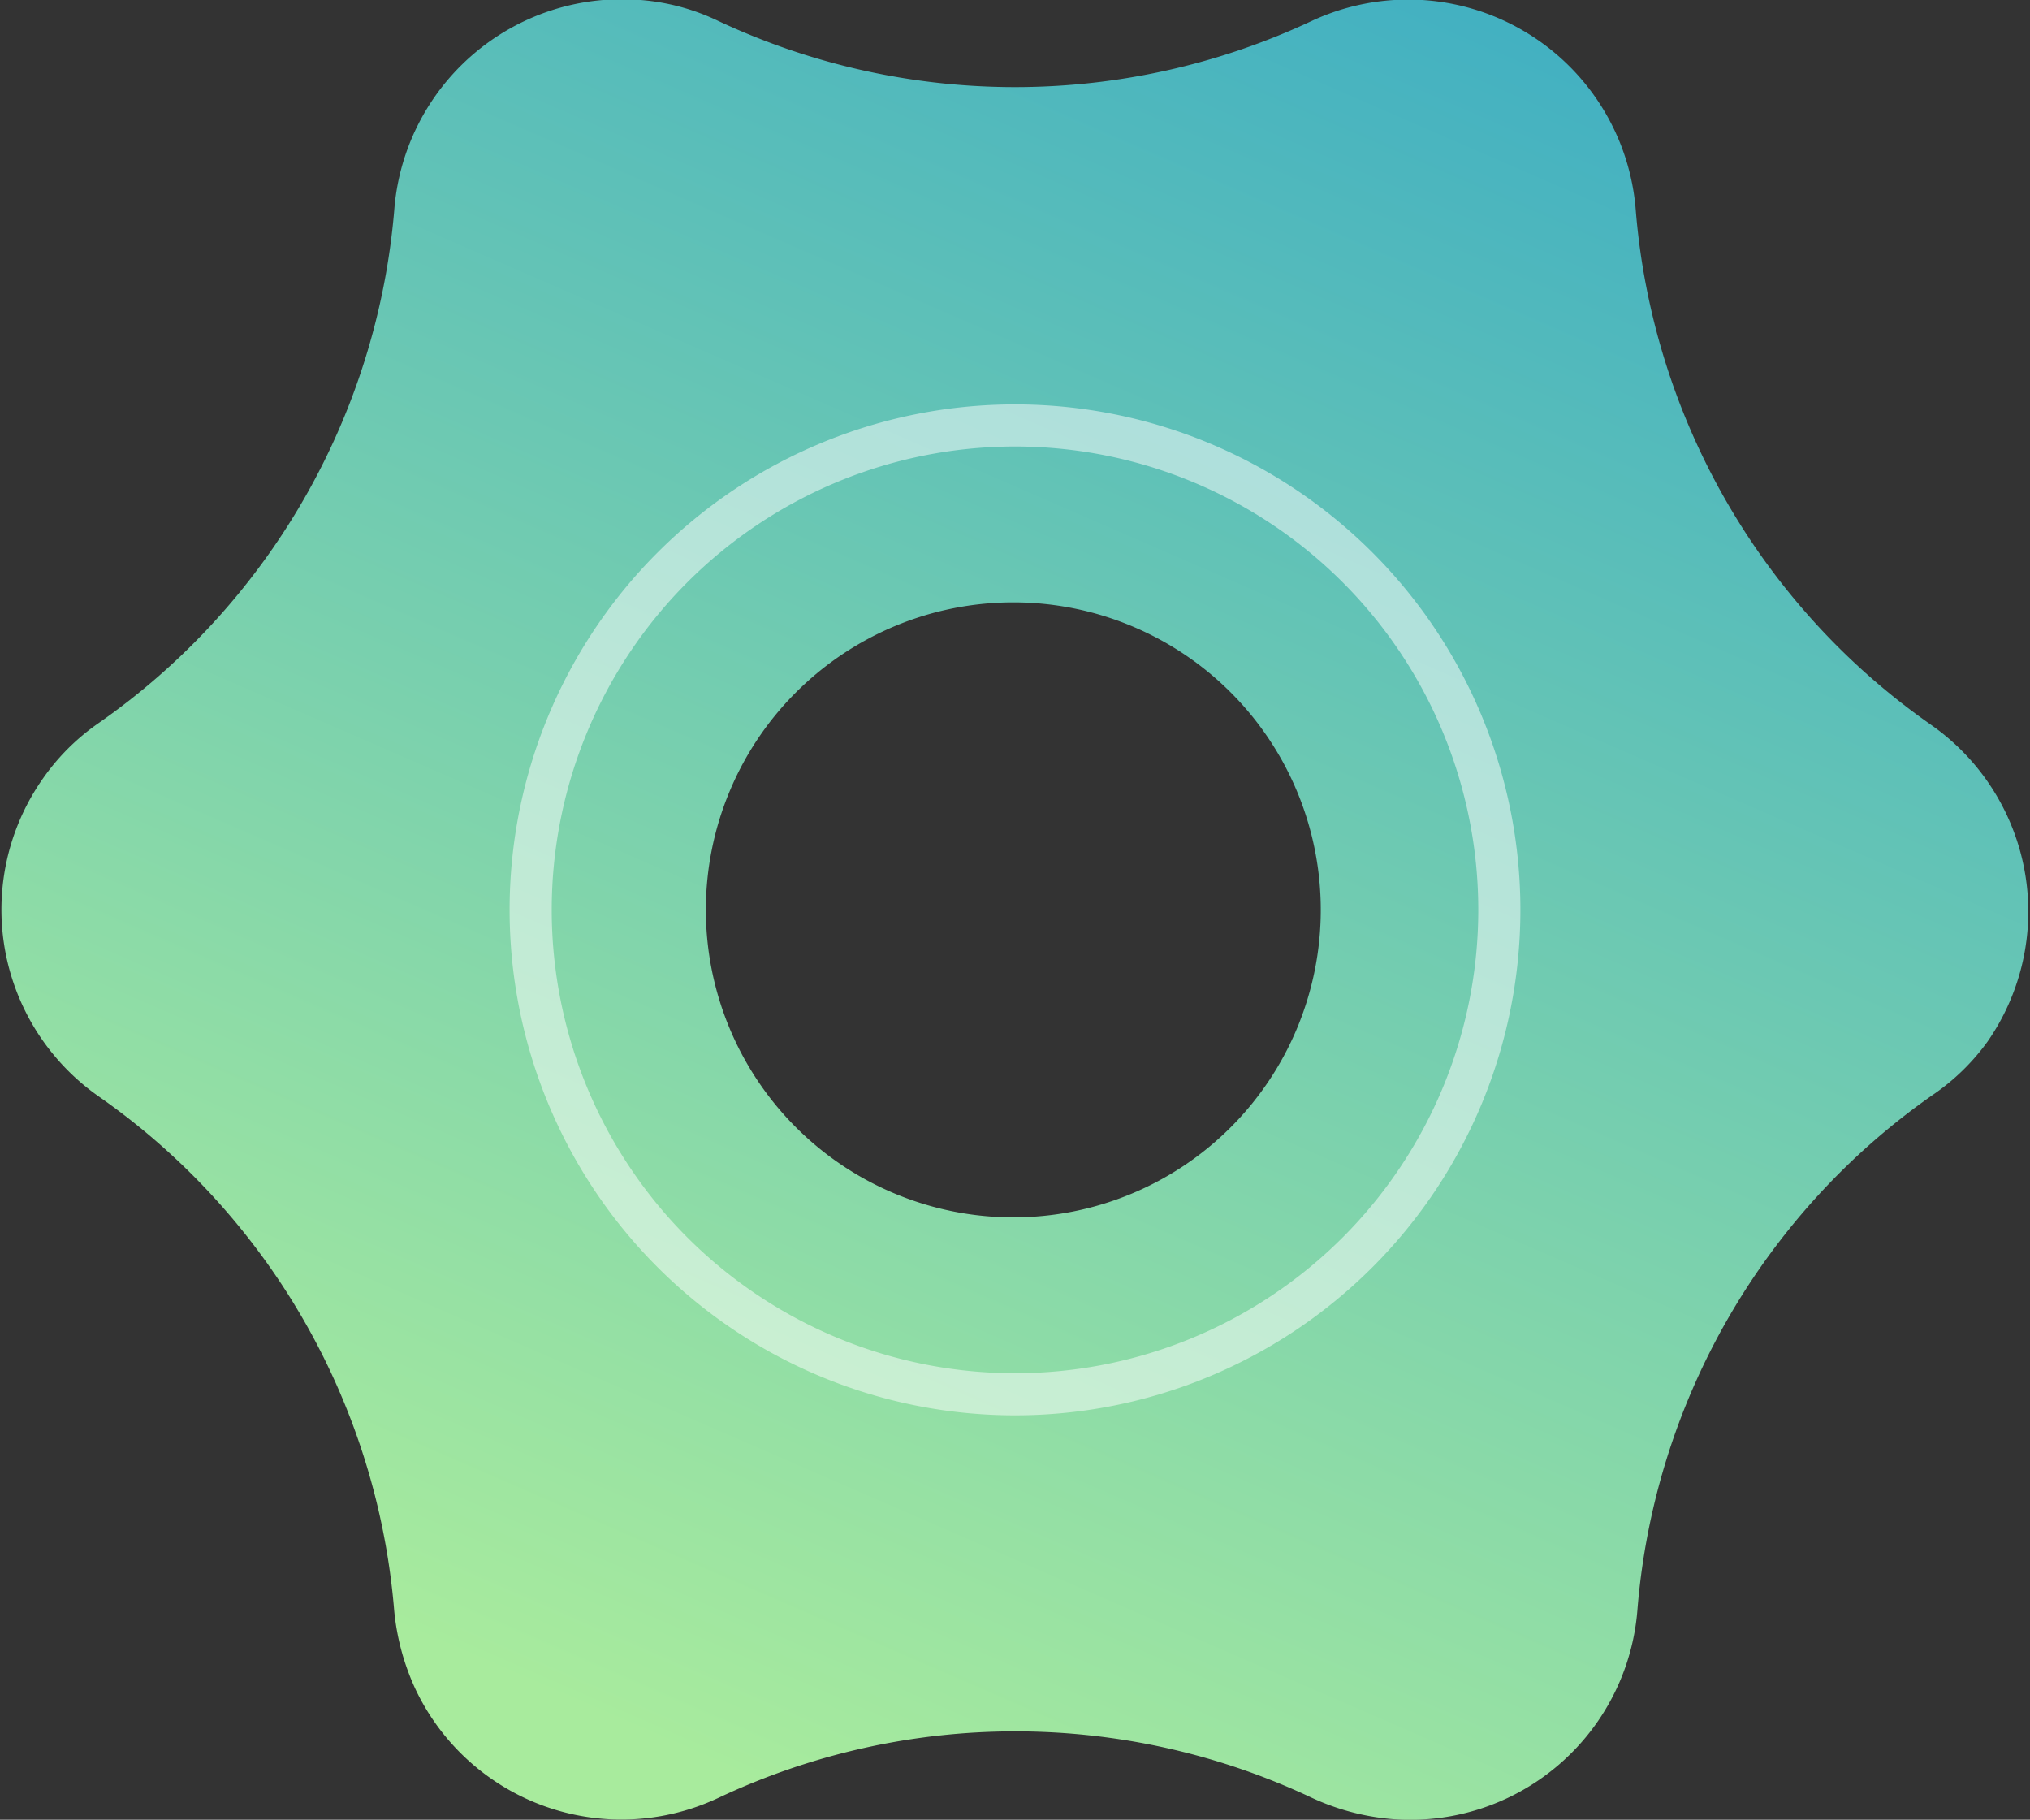
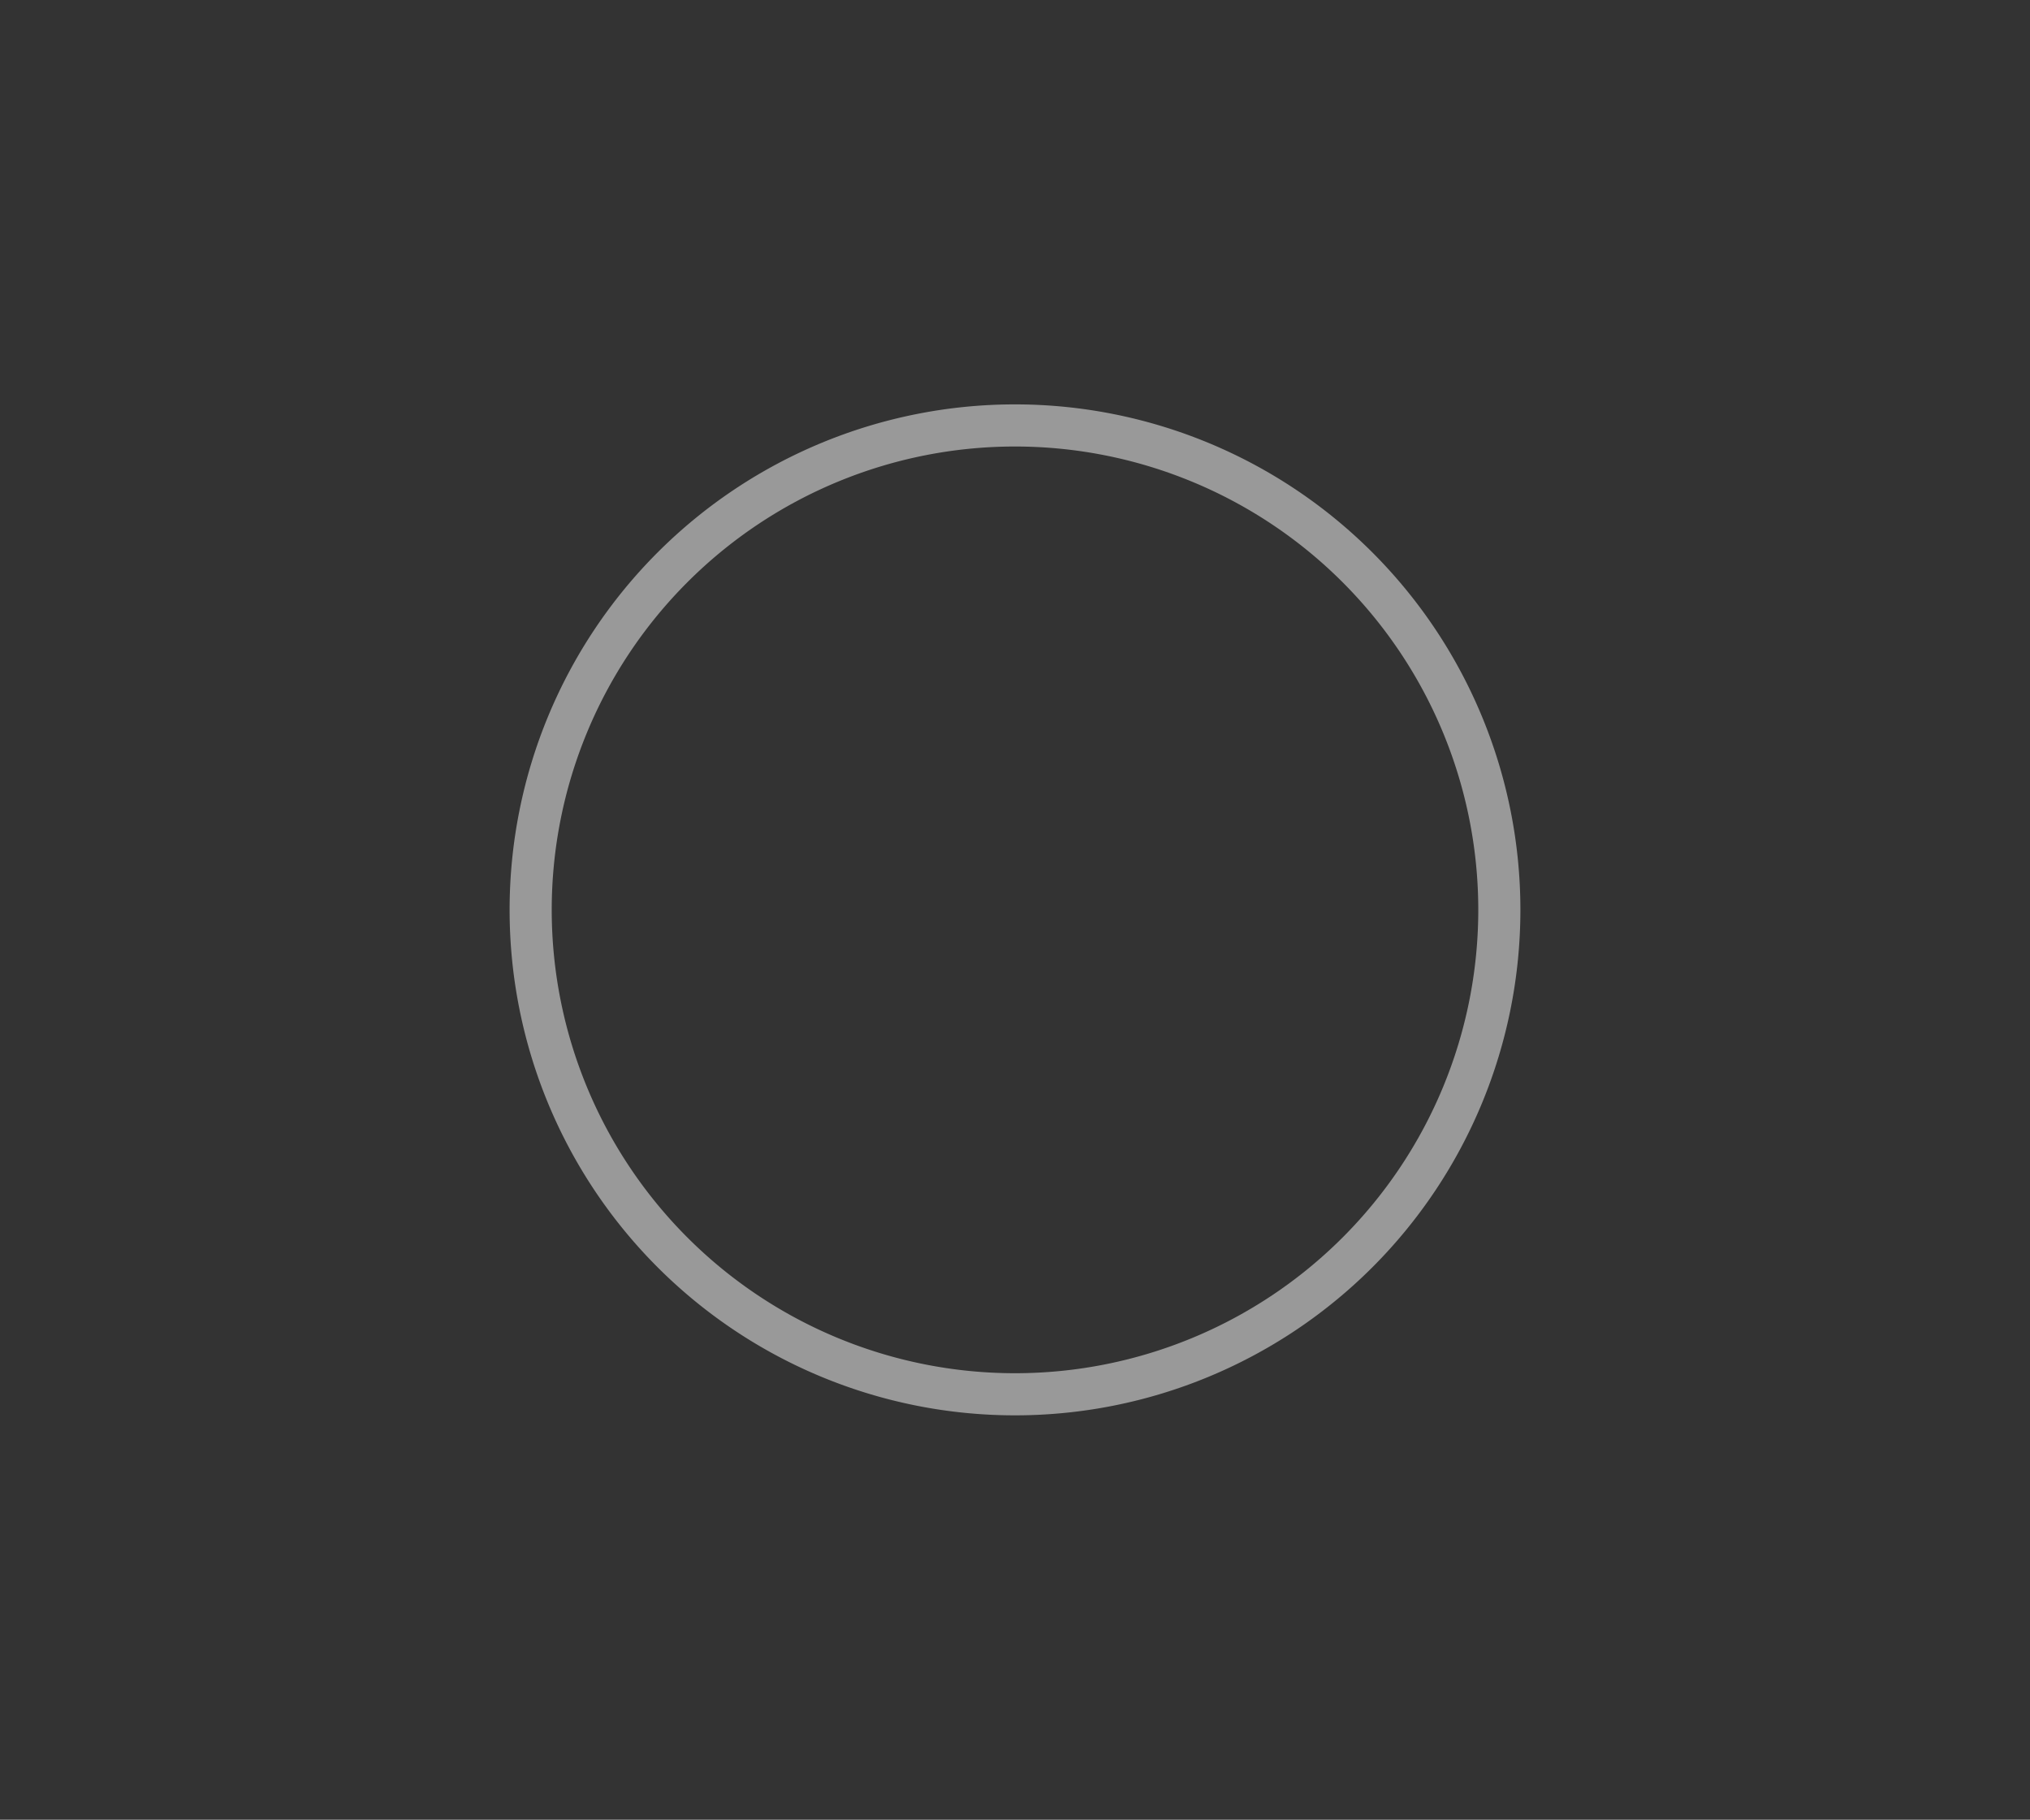
<svg xmlns="http://www.w3.org/2000/svg" viewBox="0 0 48.2 43.2">
  <rect x="0" y="0" width="48.2" height="43.2" fill="#333333" stroke="none" />
  <defs>
    <style> .cls-1 { fill: url(#linear-gradient); } .cls-2 { fill: #fff; opacity: 0.5; isolation: isolate; } </style>
    <linearGradient id="linear-gradient" x1="-506.66" y1="190.91" x2="-507.15" y2="189.9" gradientTransform="matrix(48.2, 0, 0, -43.2, 24459.09, 8244.32)" gradientUnits="userSpaceOnUse">
      <stop offset="0" stop-color="#39abc5" />
      <stop offset="1" stop-color="#a8eb9d" />
    </linearGradient>
  </defs>
  <g id="Слой_2" data-name="Слой 2">
    <g id="Layer_2" data-name="Layer 2">
      <g id="Settings-1">
-         <path id="Shape" class="cls-1" d="M17.06,42.68a5.41,5.41,0,0,1-7.2-2.59,5.71,5.71,0,0,1-.5-1.85,16.54,16.54,0,0,0-7-12.2A5.41,5.41,0,0,1,1,18.51a5.25,5.25,0,0,1,1.35-1.35A16.54,16.54,0,0,0,9.36,5,5.42,5.42,0,0,1,15.21,0a5.19,5.19,0,0,1,1.85.5,16.59,16.59,0,0,0,14.08,0A5.42,5.42,0,0,1,38.84,5a16.54,16.54,0,0,0,7,12.2,5.41,5.41,0,0,1,1.35,7.53A5.25,5.25,0,0,1,45.88,26a16.54,16.54,0,0,0-7,12.2A5.41,5.41,0,0,1,33,43.18a5.65,5.65,0,0,1-1.85-.5A16.52,16.52,0,0,0,17.06,42.68Zm7-13.78a7.3,7.3,0,1,0-7.3-7.3A7.3,7.3,0,0,0,24.1,28.9Z" />
        <path id="Oval" class="cls-2" d="M24.1,33.6a12,12,0,1,1,12-12A12,12,0,0,1,24.1,33.6Zm0-1a11,11,0,1,0-11-11A11,11,0,0,0,24.1,32.6Z" />
      </g>
    </g>
  </g>
</svg>